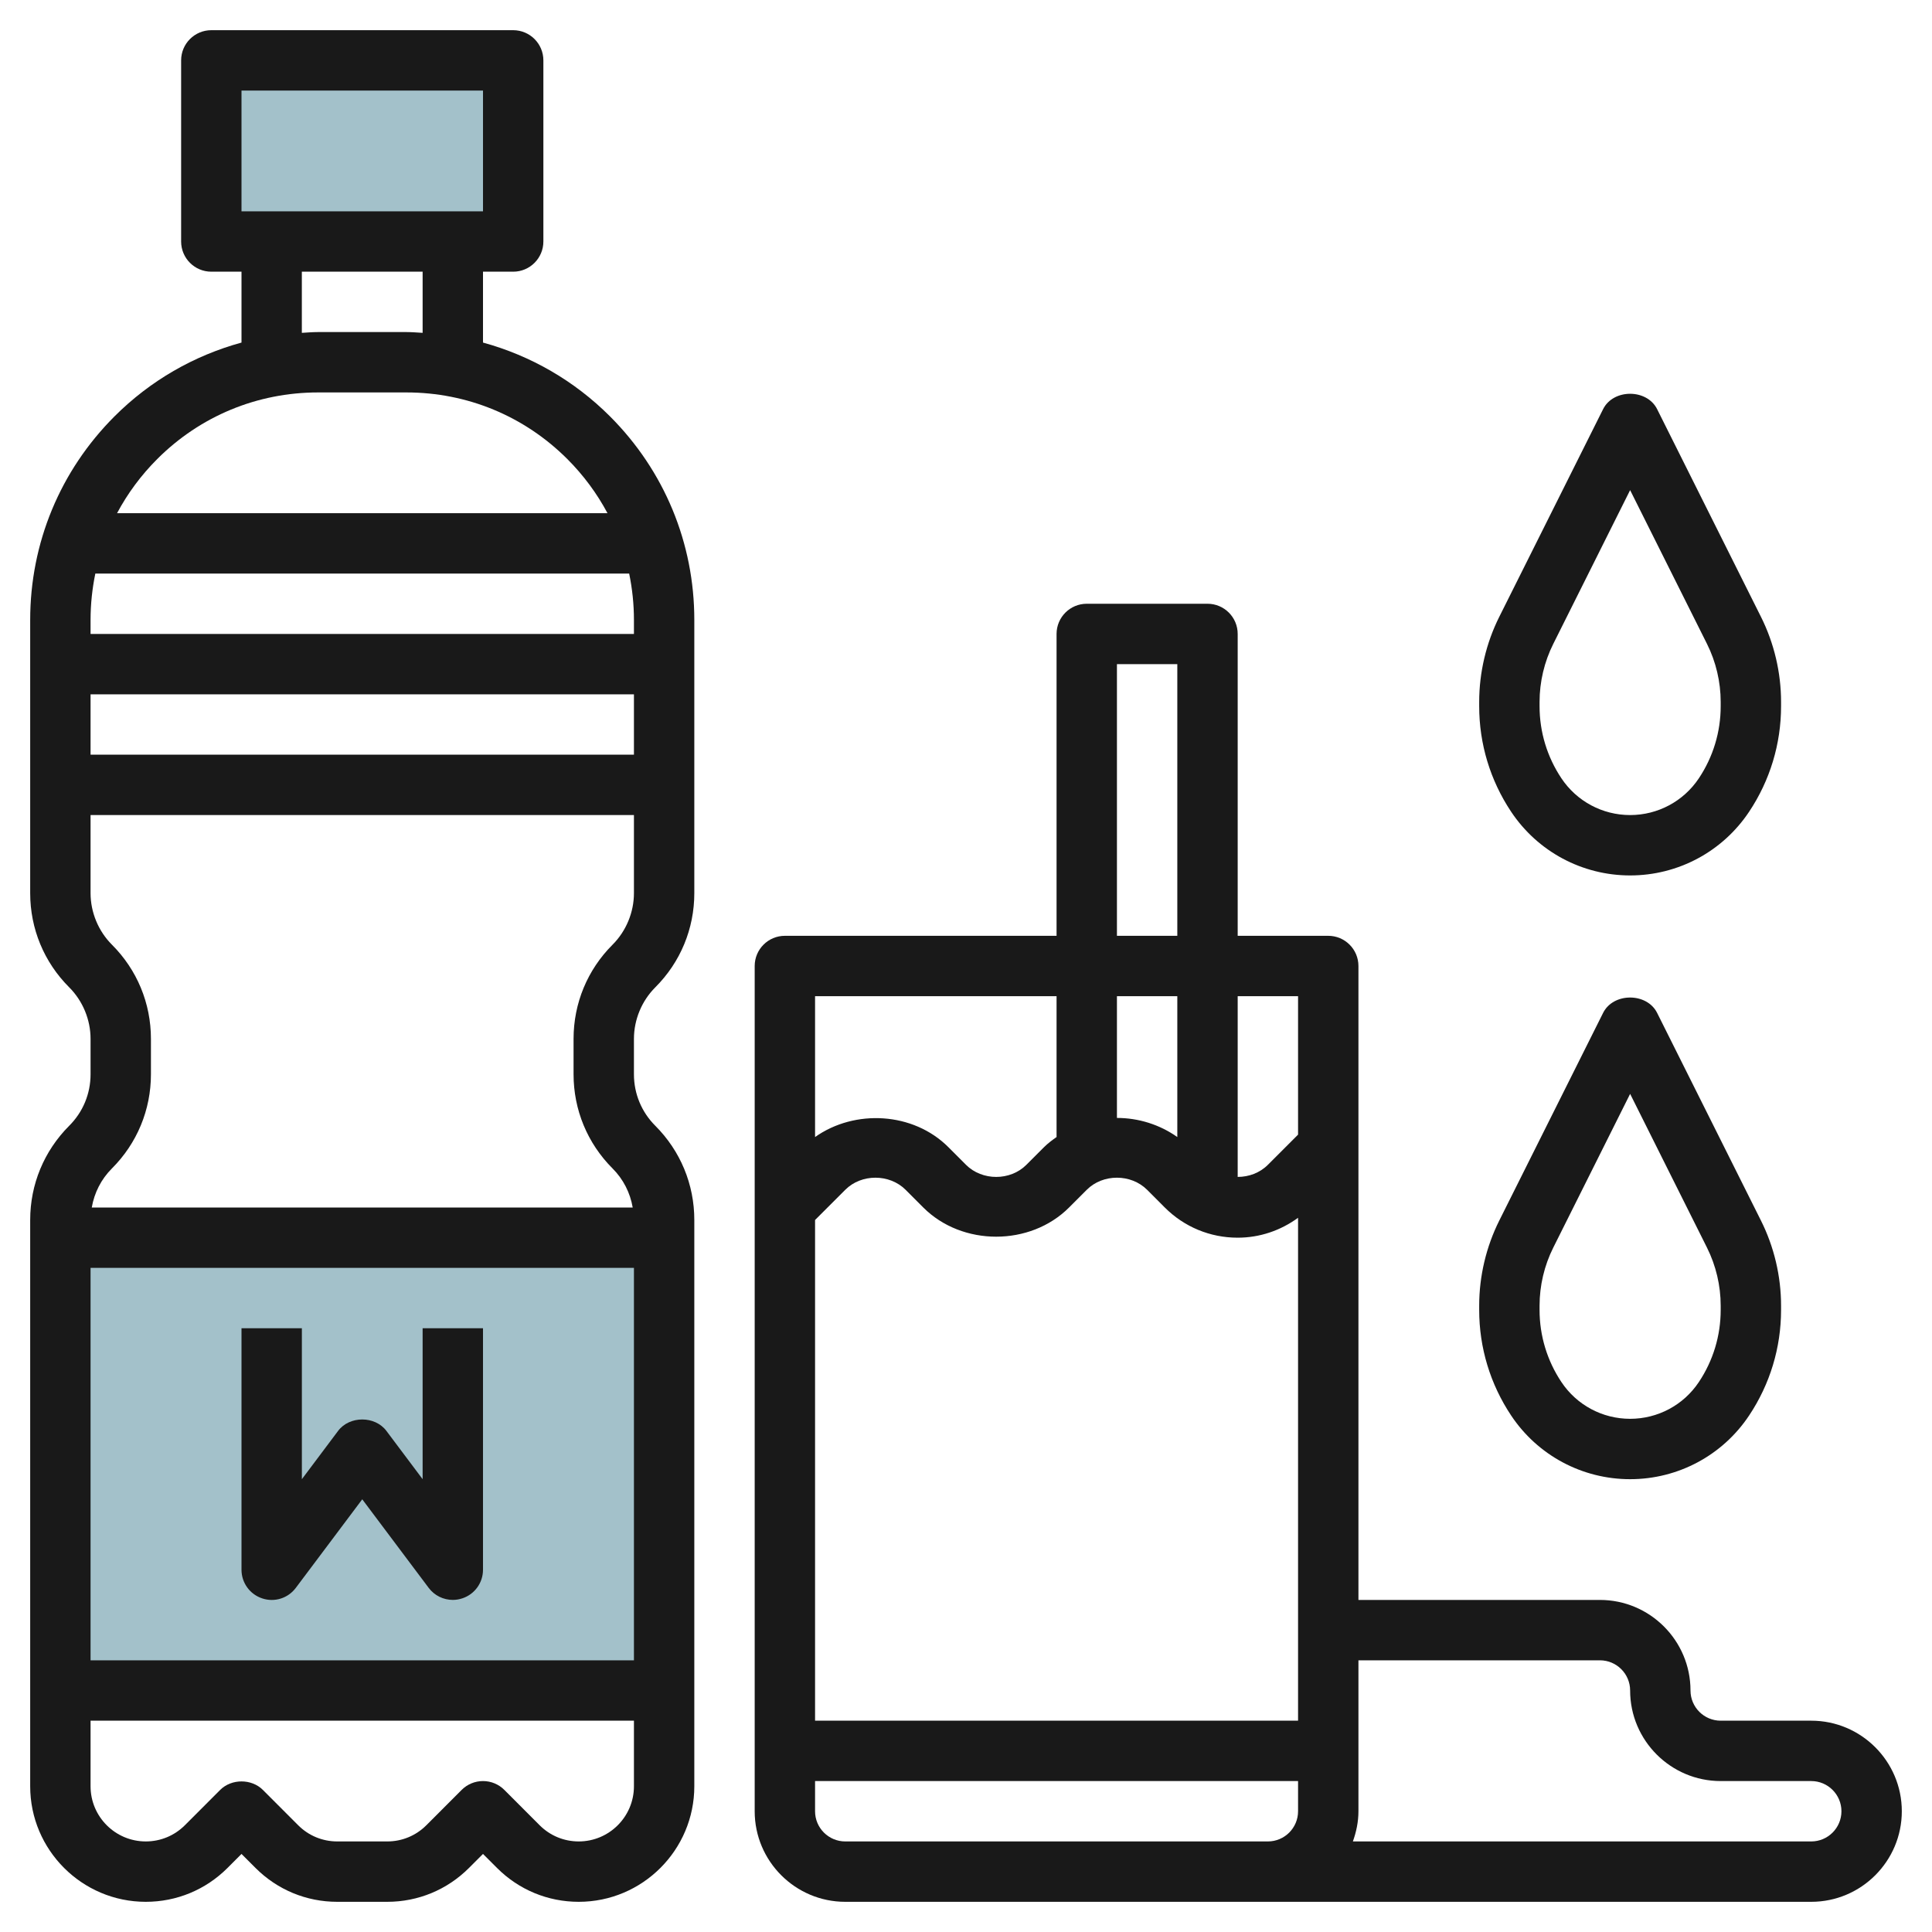
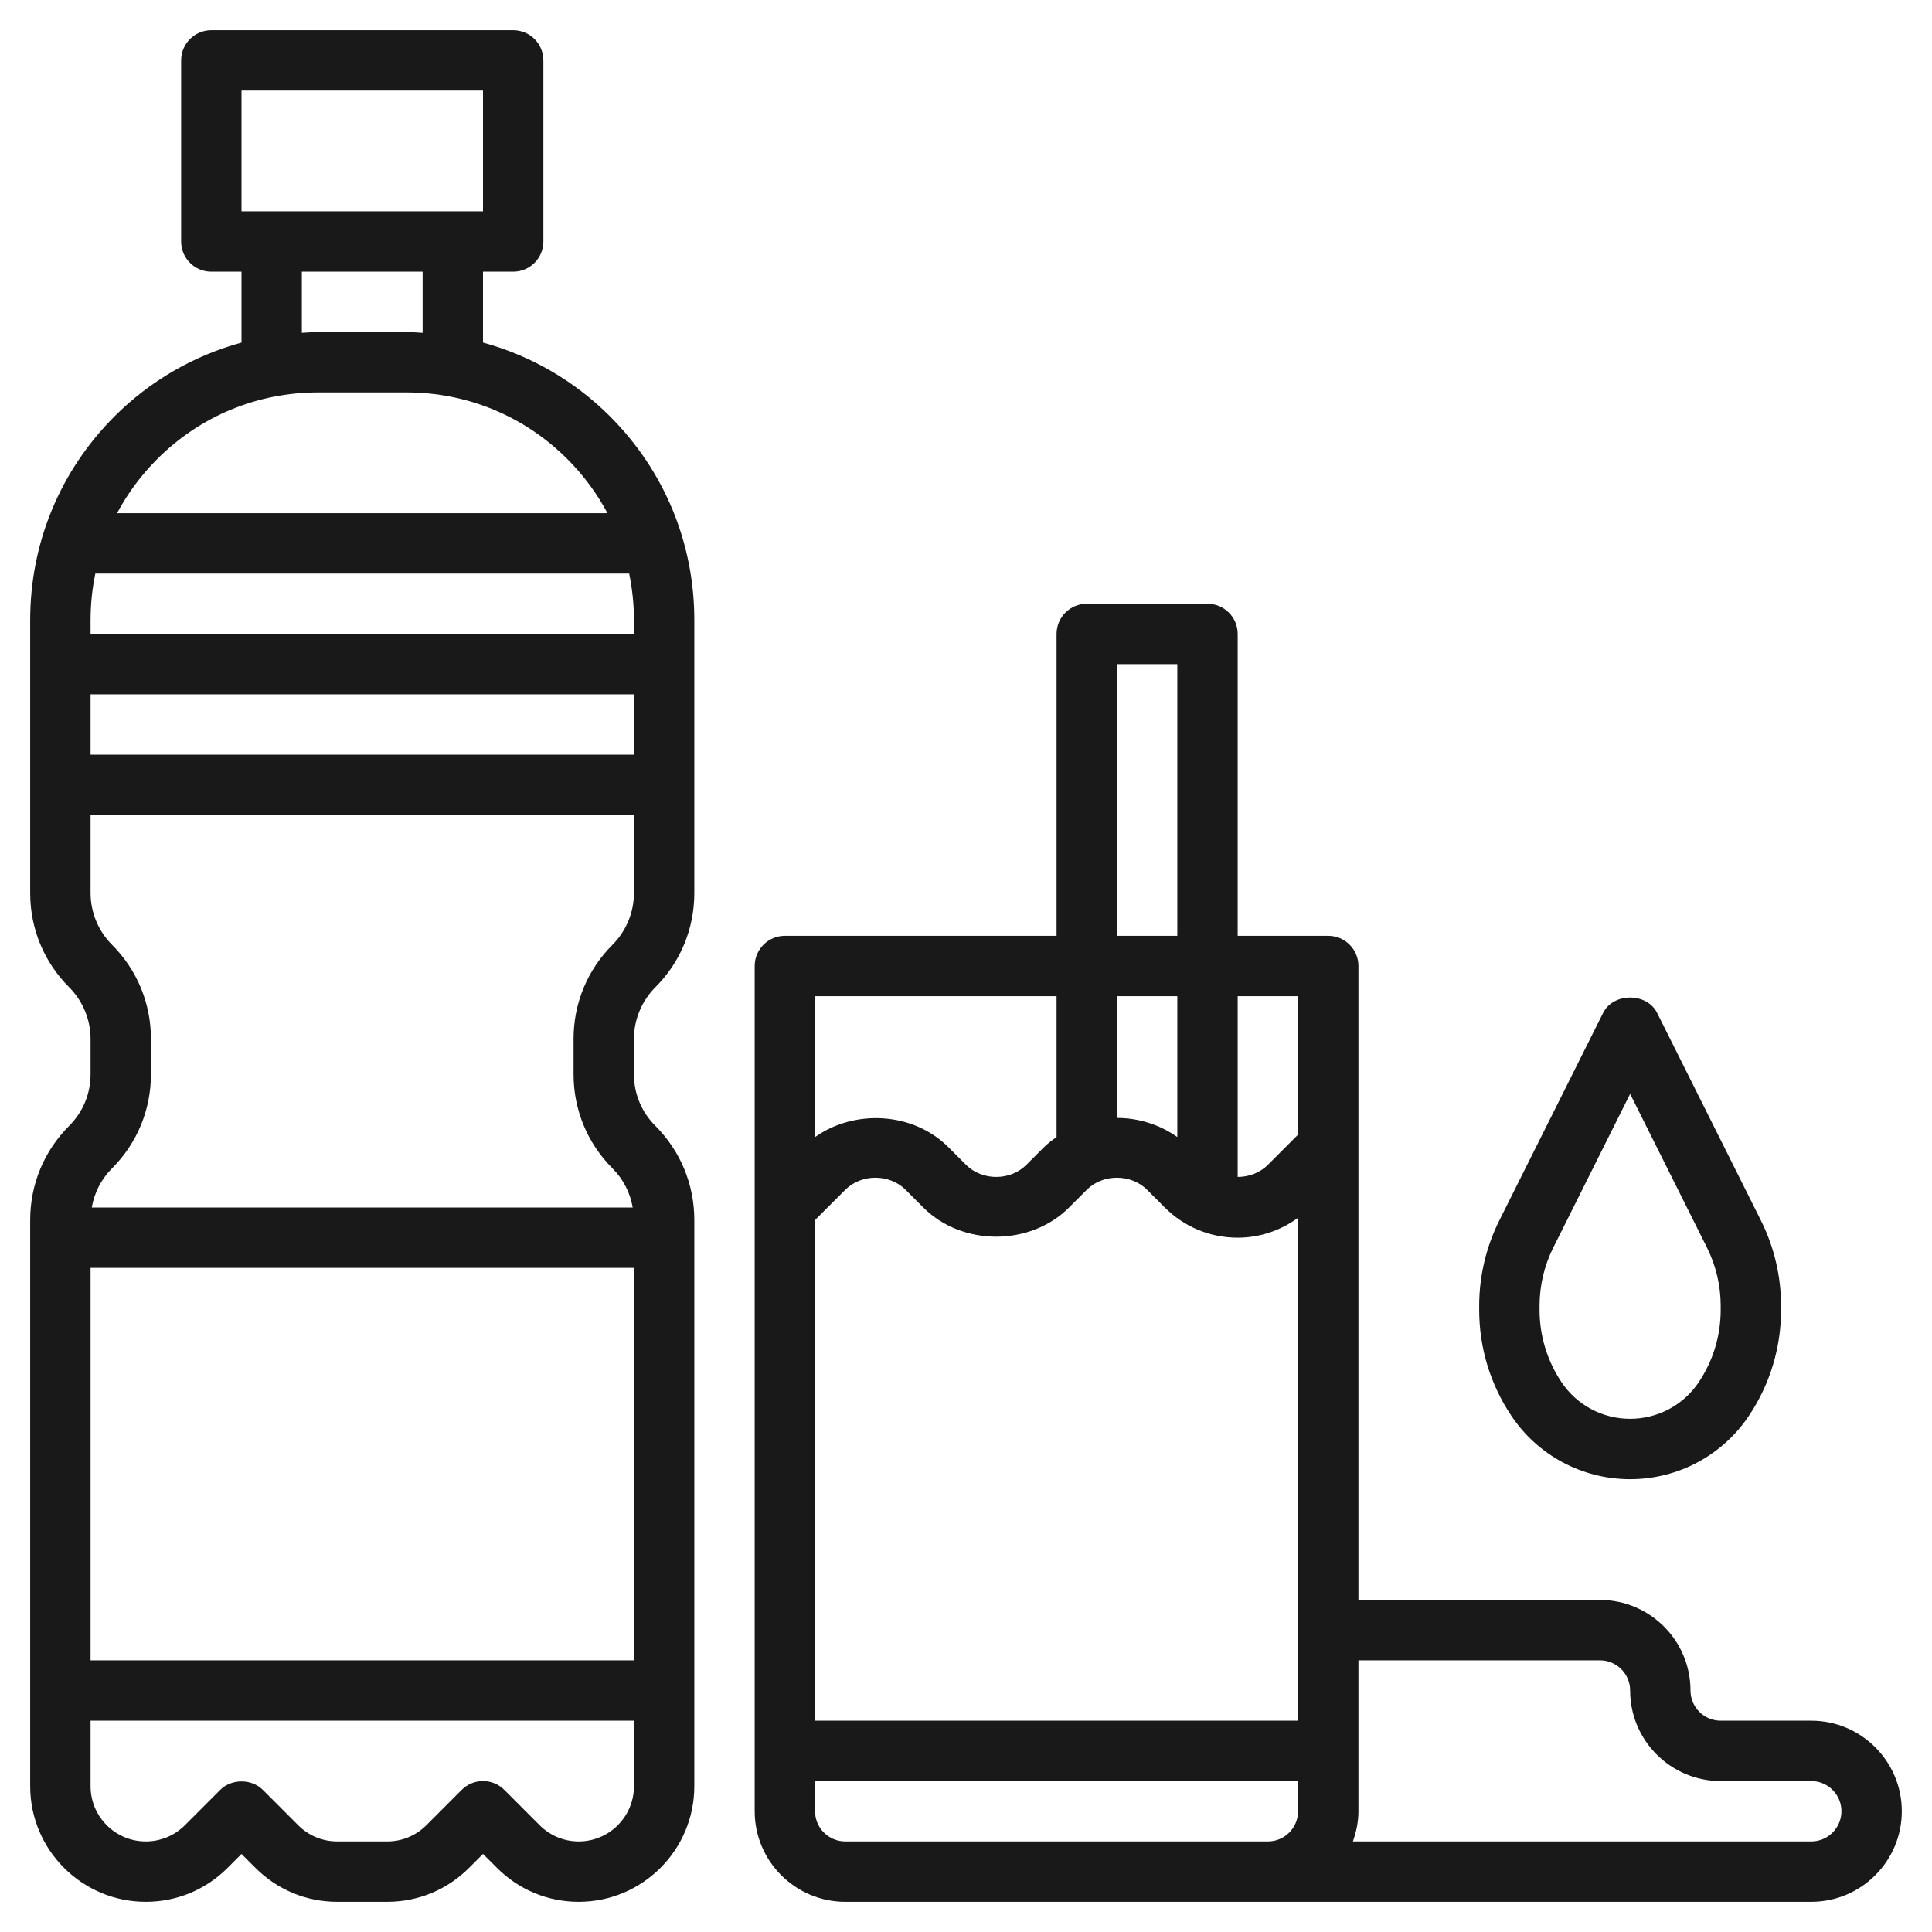
<svg xmlns="http://www.w3.org/2000/svg" id="Layer_3" enable-background="new 0 0 64 64" height="512" viewBox="0 0 64 64" width="512">
  <g>
-     <path d="m7 2h10v6h-10z" fill="#a3c1ca" />
-     <path d="m2 41h20v15h-20z" fill="#a3c1ca" />
    <g fill="#191919">
      <path d="m16 11.348v-2.348h1c.552 0 1-.448 1-1v-6c0-.552-.448-1-1-1h-10c-.552 0-1 .448-1 1v6c0 .552.448 1 1 1h1v2.348c-1.575.432-3.021 1.259-4.207 2.445-1.801 1.801-2.793 4.196-2.793 6.743v9.05c0 1.179.459 2.288 1.293 3.121.449.449.707 1.071.707 1.707v1.172c0 .645-.251 1.251-.708 1.707-.833.834-1.292 1.942-1.292 3.121v18.758c0 2.11 1.717 3.828 3.829 3.828 1.022 0 1.983-.398 2.707-1.121l.464-.465.465.465c.723.723 1.684 1.121 2.706 1.121h1.657c1.022 0 1.983-.398 2.707-1.121l.465-.465.465.465c.723.723 1.684 1.121 2.706 1.121 2.112 0 3.829-1.718 3.829-3.828v-18.758c0-1.179-.459-2.287-1.292-3.121-.457-.456-.708-1.063-.708-1.707v-1.172c0-.636.258-1.258.707-1.707.834-.833 1.293-1.942 1.293-3.121v-9.05c0-2.547-.992-4.942-2.793-6.743-1.186-1.186-2.632-2.013-4.207-2.445zm-8-8.348h8v4h-8zm2 6h4v2.026c-.178-.01-.356-.026-.536-.026h-2.929c-.18 0-.357.016-.536.026v-2.026zm.536 4h2.929c2.013 0 3.905.784 5.329 2.207.537.537.982 1.141 1.33 1.793h-16.246c.347-.652.793-1.256 1.33-1.793 1.422-1.423 3.315-2.207 5.328-2.207zm10.464 7.536v.464h-18v-.464c0-.523.055-1.036.158-1.536h17.684c.103.5.158 1.013.158 1.536zm0 2.464v2h-18v-2zm0 19v13h-18v-13zm-1.829 19c-.488 0-.948-.19-1.293-.535l-1.171-1.172c-.187-.188-.442-.293-.707-.293s-.52.105-.707.293l-1.171 1.172c-.346.345-.805.535-1.293.535h-1.657c-.488 0-.948-.19-1.293-.535l-1.171-1.172c-.375-.375-1.039-.375-1.414 0l-1.171 1.172c-.347.345-.806.535-1.294.535-1.009 0-1.829-.82-1.829-1.828v-2.172h18v2.172c0 1.008-.82 1.828-1.829 1.828zm1.122-29.707c-.834.833-1.293 1.942-1.293 3.121v1.172c0 1.179.459 2.287 1.292 3.121.357.357.583.806.667 1.293h-17.919c.084-.487.31-.936.667-1.293.834-.834 1.293-1.942 1.293-3.121v-1.172c0-1.179-.459-2.288-1.293-3.121-.449-.449-.707-1.072-.707-1.707v-2.586h18v2.586c0 .635-.258 1.258-.707 1.707z" />
-       <path d="m8.684 52.948c.41.139.859-.004 1.116-.349l2.2-2.933 2.2 2.933c.192.257.491.4.8.4.105 0 .212-.017.316-.052.409-.135.684-.516.684-.947v-8h-2v5l-1.2-1.6c-.377-.504-1.223-.504-1.6 0l-1.2 1.6v-5h-2v8c0 .431.275.812.684.948z" />
      <path d="m60 63c1.654 0 3-1.346 3-3s-1.346-3-3-3h-3c-.551 0-1-.448-1-1 0-1.654-1.346-3-3-3h-8v-21c0-.552-.448-1-1-1h-3v-10c0-.552-.448-1-1-1h-4c-.552 0-1 .448-1 1v10h-9c-.552 0-1 .448-1 1v28c0 1.654 1.346 3 3 3zm-33-22.586 1-1c.533-.535 1.465-.535 2 0l.585.586c1.289 1.289 3.541 1.289 4.829 0l.586-.586c.533-.535 1.465-.535 2 0l.585.586c.645.645 1.502 1 2.415 1 .731 0 1.421-.237 2-.659v16.659h-16zm12-2.748c-.586-.415-1.29-.633-2-.633v-4.033h2zm4-4.666v4.586l-1 1c-.267.268-.633.401-1 .401v-5.987zm-6-11h2v9h-2zm-2 11v4.666c-.144.102-.287.207-.414.334l-.586.586c-.533.535-1.465.535-2 0l-.585-.586c-1.162-1.162-3.099-1.266-4.415-.334v-4.666zm-7 28c-.551 0-1-.448-1-1v-1h16v1c0 .552-.449 1-1 1zm32 0h-15.184c.112-.314.184-.648.184-1v-5h8c.551 0 1 .448 1 1 0 1.654 1.346 3 3 3h3c.551 0 1 .448 1 1s-.449 1-1 1z" />
      <path d="m54 49c1.588 0 3.062-.789 3.941-2.109.693-1.039 1.059-2.248 1.059-3.496v-.143c0-.974-.23-1.948-.666-2.819l-3.44-6.88c-.339-.678-1.45-.678-1.789 0l-3.44 6.88c-.435.871-.665 1.845-.665 2.819v.143c0 1.248.366 2.457 1.059 3.496.879 1.32 2.353 2.109 3.941 2.109zm-3-5.748c0-.665.157-1.33.455-1.925l2.545-5.091 2.545 5.091c.298.595.455 1.26.455 1.925v.143c0 .852-.25 1.678-.723 2.387-.508.763-1.36 1.218-2.277 1.218s-1.769-.455-2.277-1.219c-.473-.709-.723-1.535-.723-2.386z" />
-       <path d="m54 29c1.588 0 3.061-.789 3.941-2.109.693-1.039 1.059-2.248 1.059-3.496v-.143c0-.973-.23-1.948-.666-2.819l-3.44-6.88c-.339-.678-1.45-.678-1.789 0l-3.44 6.88c-.435.871-.665 1.846-.665 2.819v.143c0 1.248.366 2.457 1.059 3.496.88 1.32 2.353 2.109 3.941 2.109zm-3-5.748c0-.664.157-1.33.455-1.924l2.545-5.092 2.545 5.091c.298.595.455 1.261.455 1.925v.143c0 .852-.25 1.677-.723 2.387-.508.762-1.36 1.218-2.277 1.218s-1.769-.456-2.277-1.219c-.473-.709-.723-1.534-.723-2.386z" />
    </g>
  </g>
</svg>